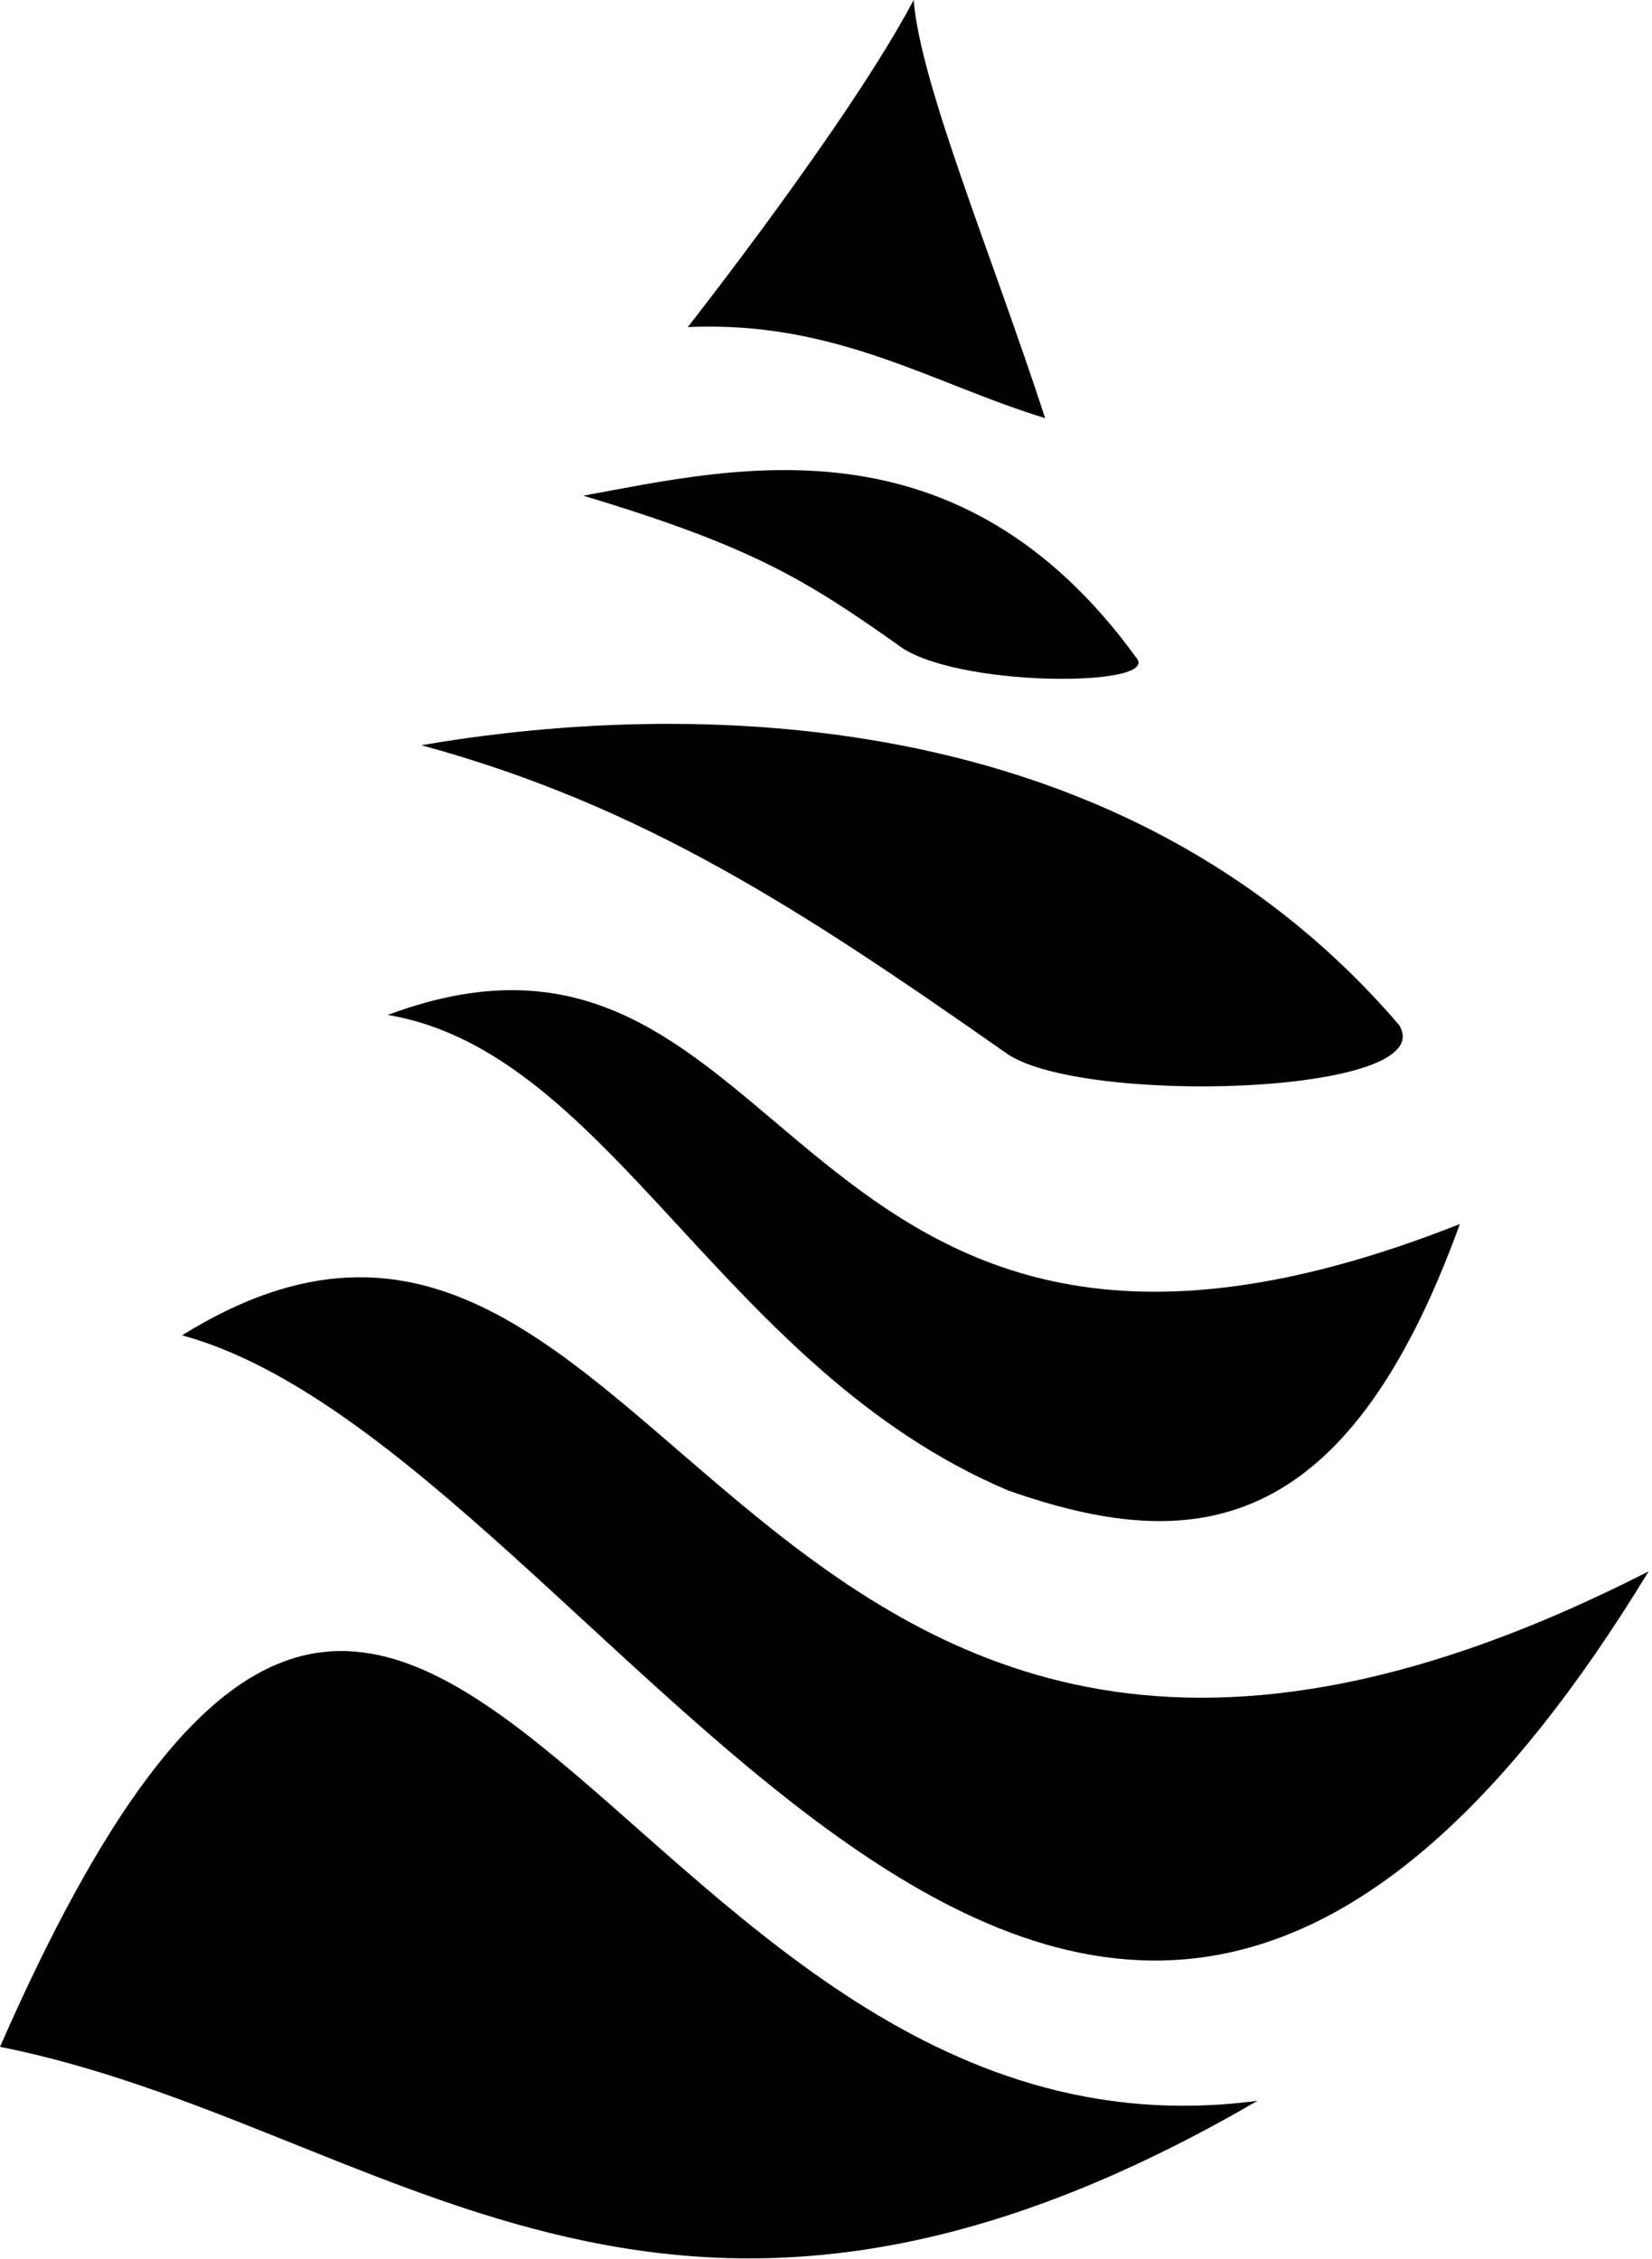
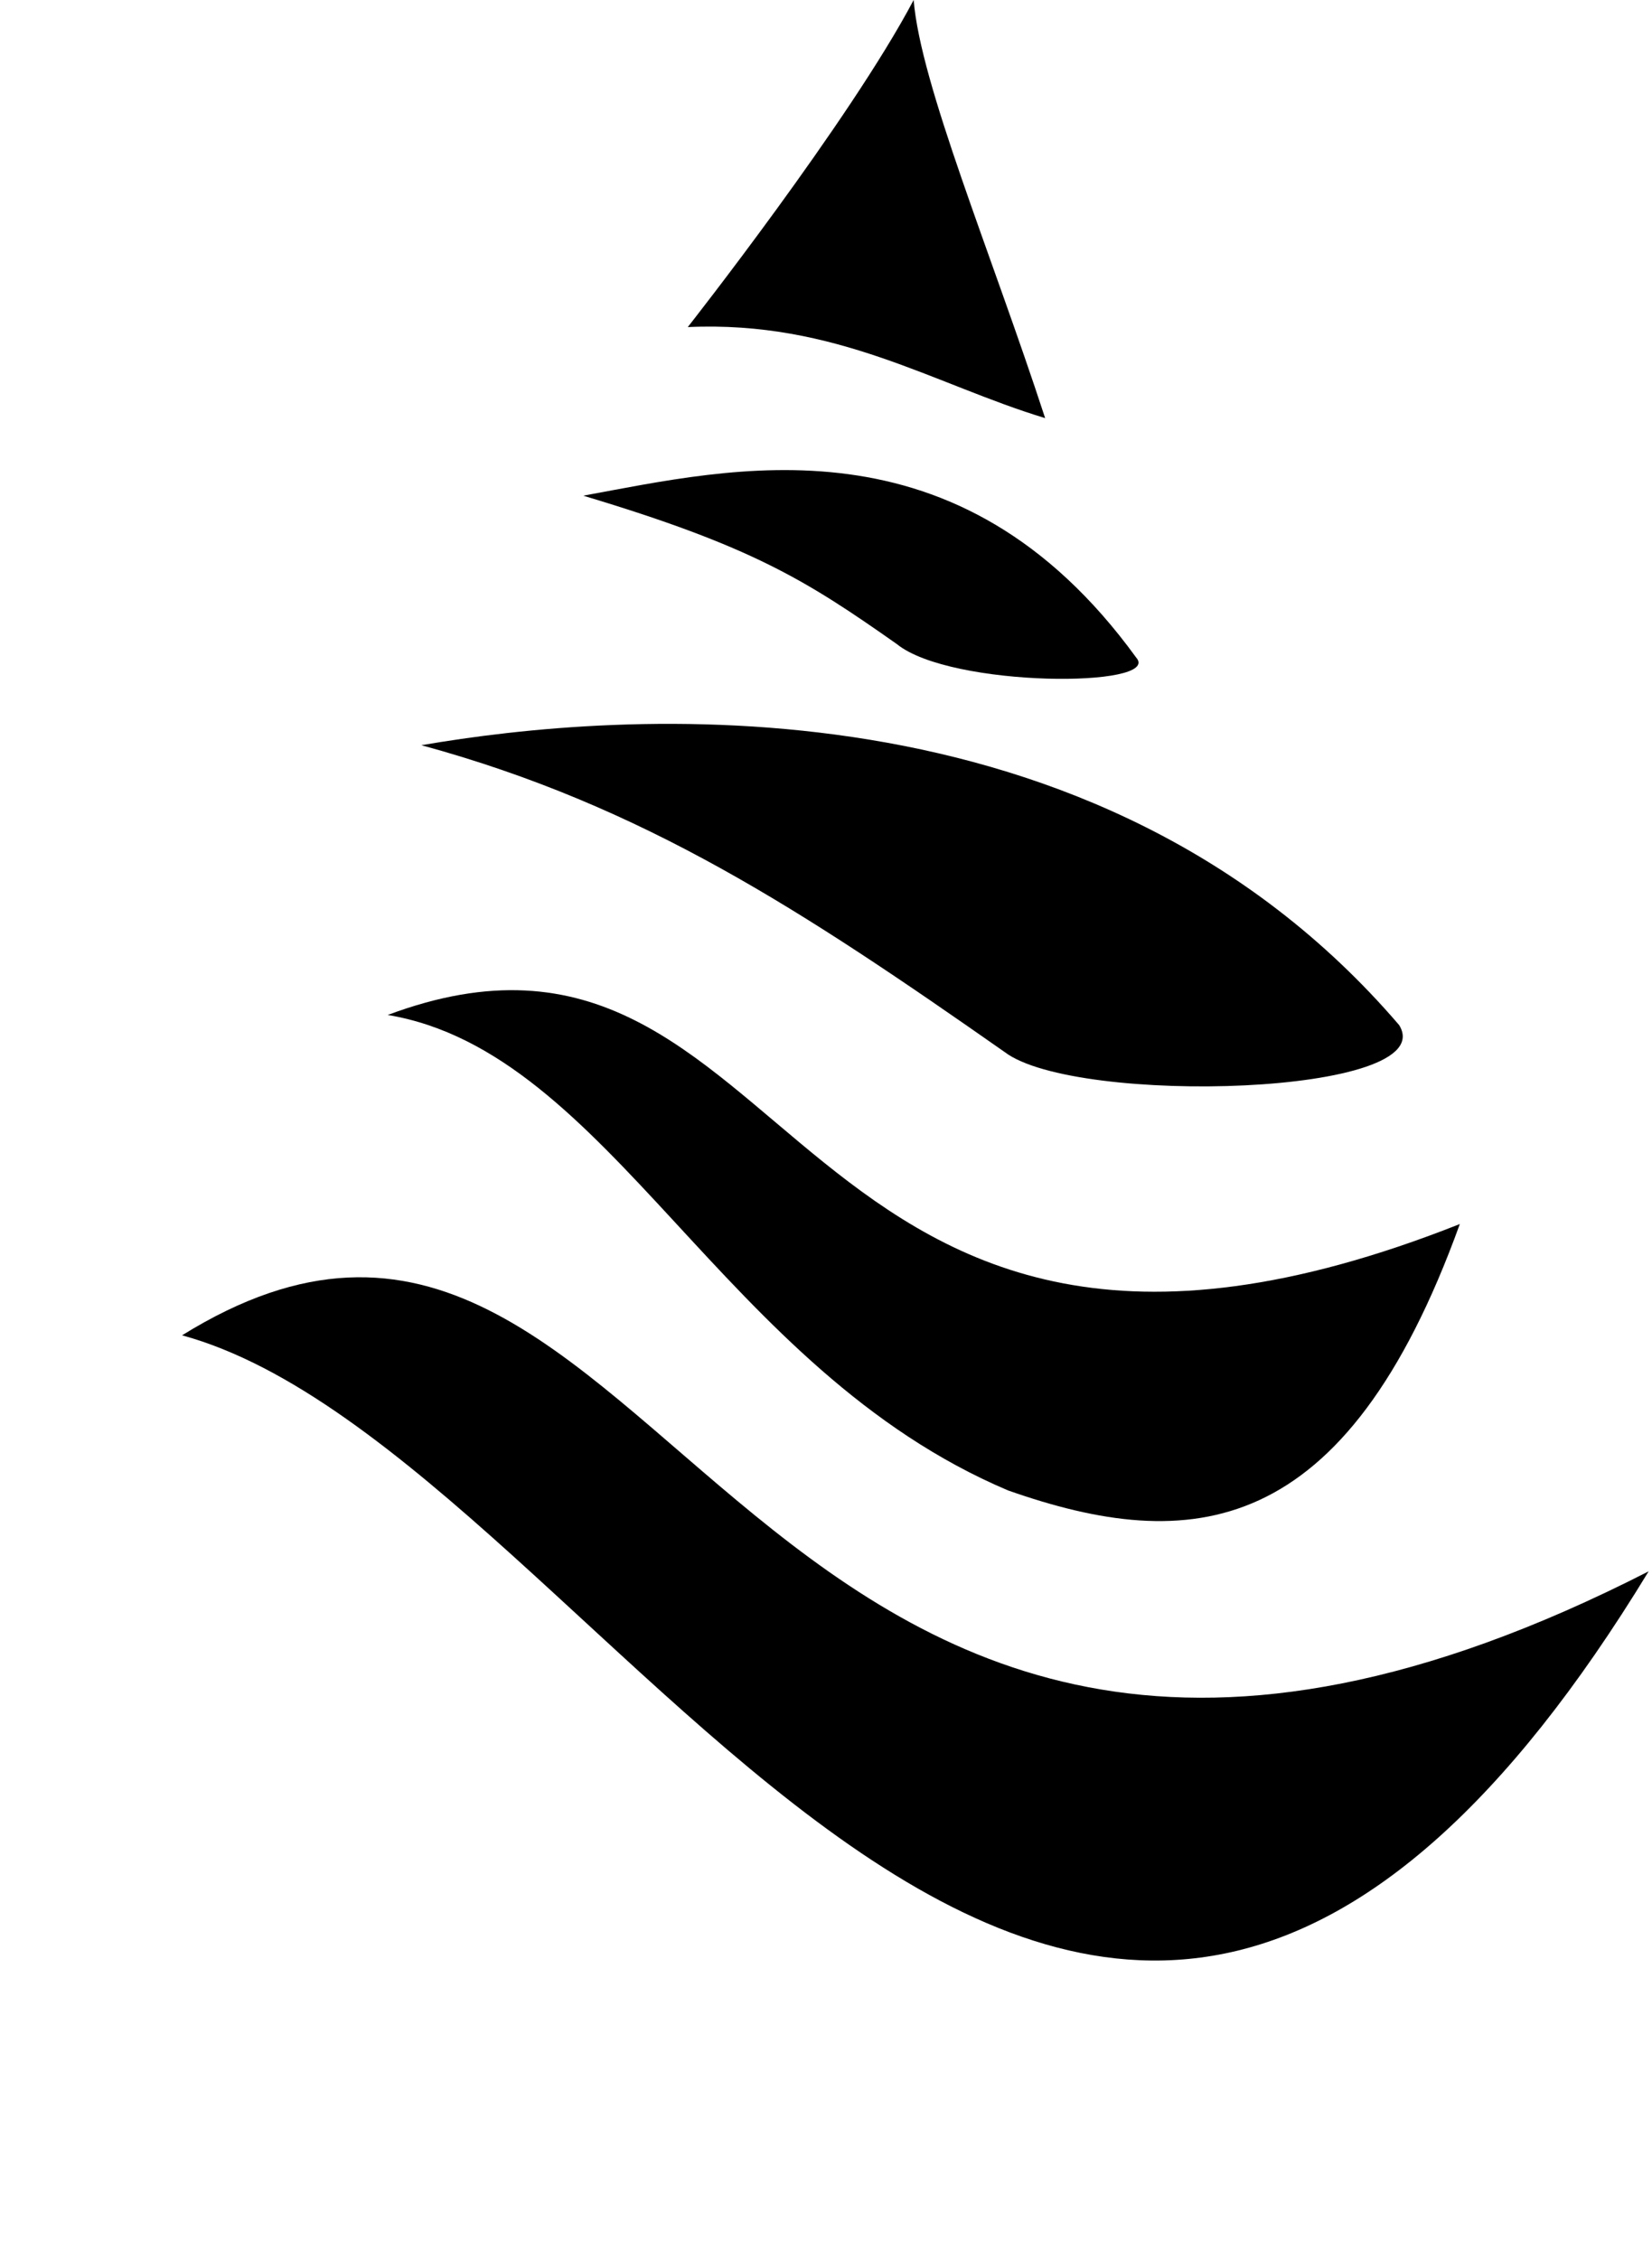
<svg xmlns="http://www.w3.org/2000/svg" version="1.1" style="" xml:space="preserve" width="49" height="67">
  <rect id="backgroundrect" width="100%" height="100%" x="0" y="0" fill="none" stroke="none" />
  <style type="text/css">.logocolor3{fill:#000000;}</style>
  <g class="currentLayer" style="">
    <title>Layer 1</title>
    <path class="logocolor3" d="M20.4,9.7 c0,0 4.8,-6.1 6.7,-9.7 c0.2,2.5 2.3,7.5 3.9,12.4 C27.7,11.4 24.8,9.5 20.4,9.7 z" id="svg_1" />
    <path class="logocolor3" d="M17.3,14.7 c4.4,-0.8 11.1,-2.5 16.4,4.8 c0.8,0.9 -5.5,0.9 -7.1,-0.4 C23.9,17.2 22.3,16.2 17.3,14.7 z" id="svg_2" />
    <path class="logocolor3" d="M12.5,22.1 c5.8,-1 20,-2.2 29,8.3 c1.3,2.1 -9.6,2.4 -11.7,0.8 C23.8,27 19.1,23.9 12.5,22.1 z" id="svg_3" />
    <path class="logocolor3" d="M11.5,30.1 c12.3,-4.6 11.6,14.2 31.8,6.2 c-3.4,9.4 -8,9.8 -13.4,7.9 C21.4,40.6 18.1,31.2 11.5,30.1 z" id="svg_4" />
    <path class="logocolor3" d="M5.4,39.6 c14.5,-9 16.3,20.9 43.5,7 C31.8,74.7 18.2,43.1 5.4,39.6 z" id="svg_5" />
-     <path class="logocolor3" d="M0,60.7 c12.5,-28.5 17.9,4.2 37.3,1.6 C19.6,72.6 11.5,63 0,60.7 z" id="svg_6" />
  </g>
</svg>